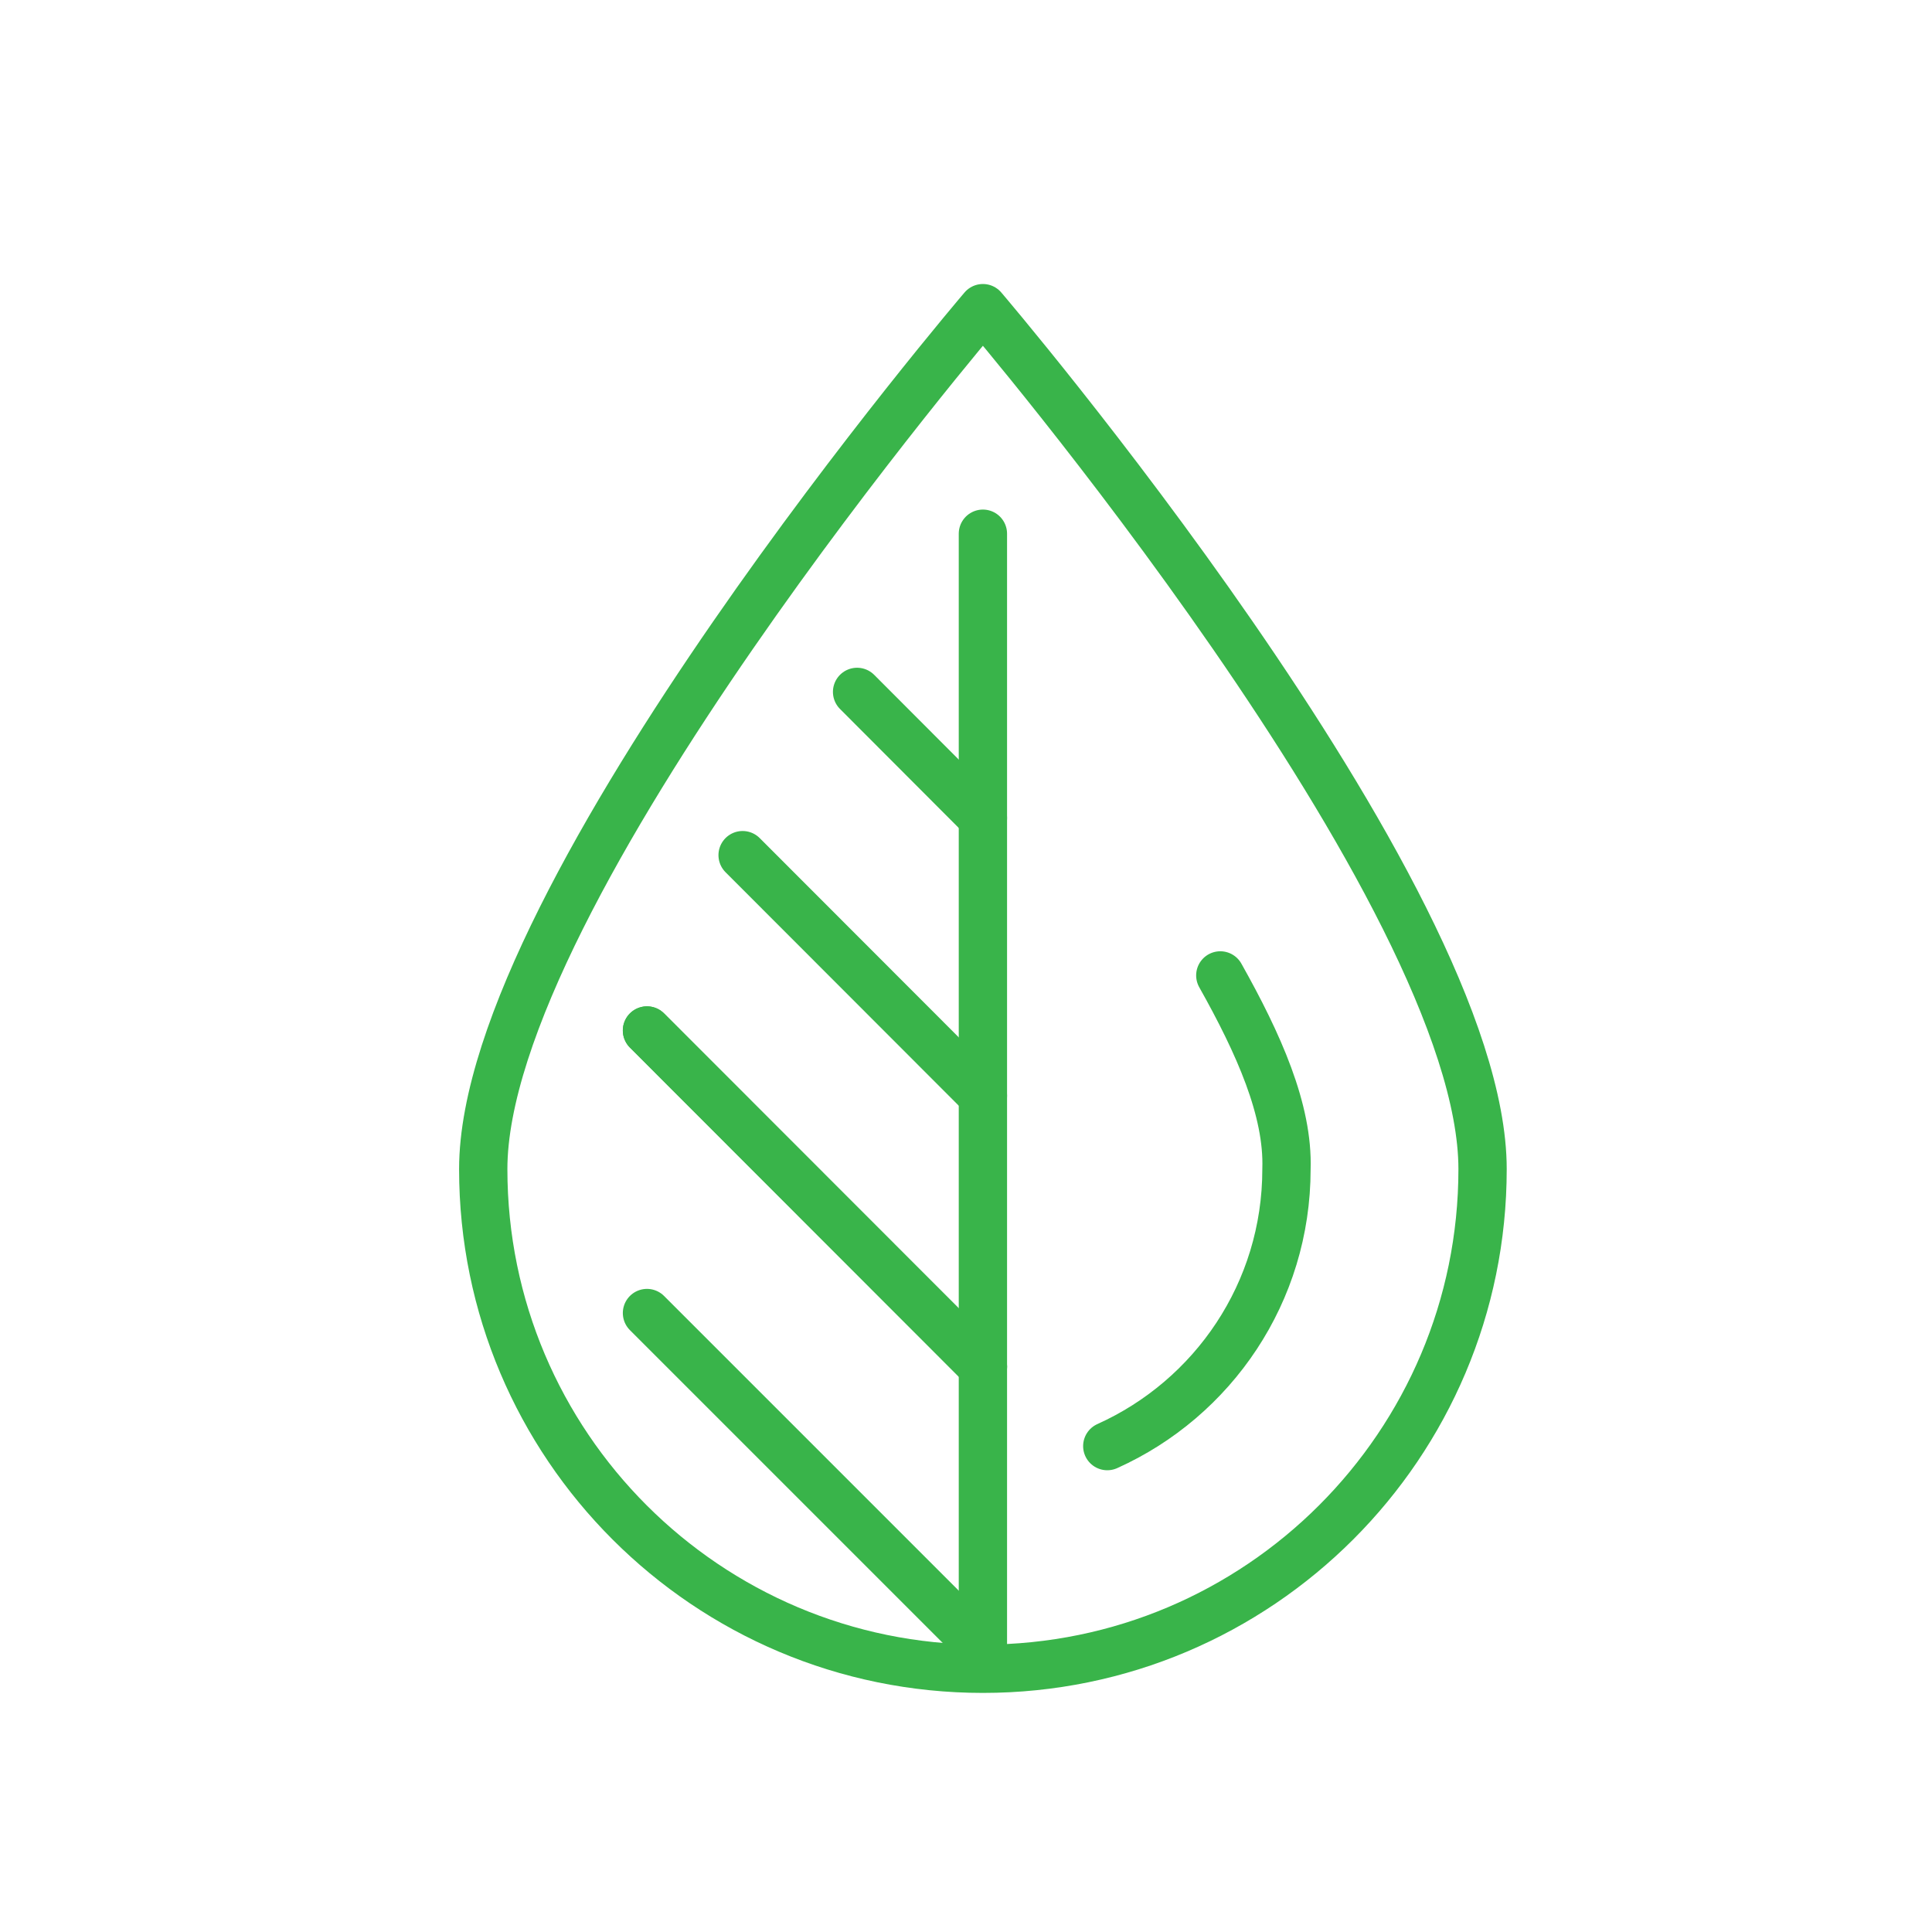
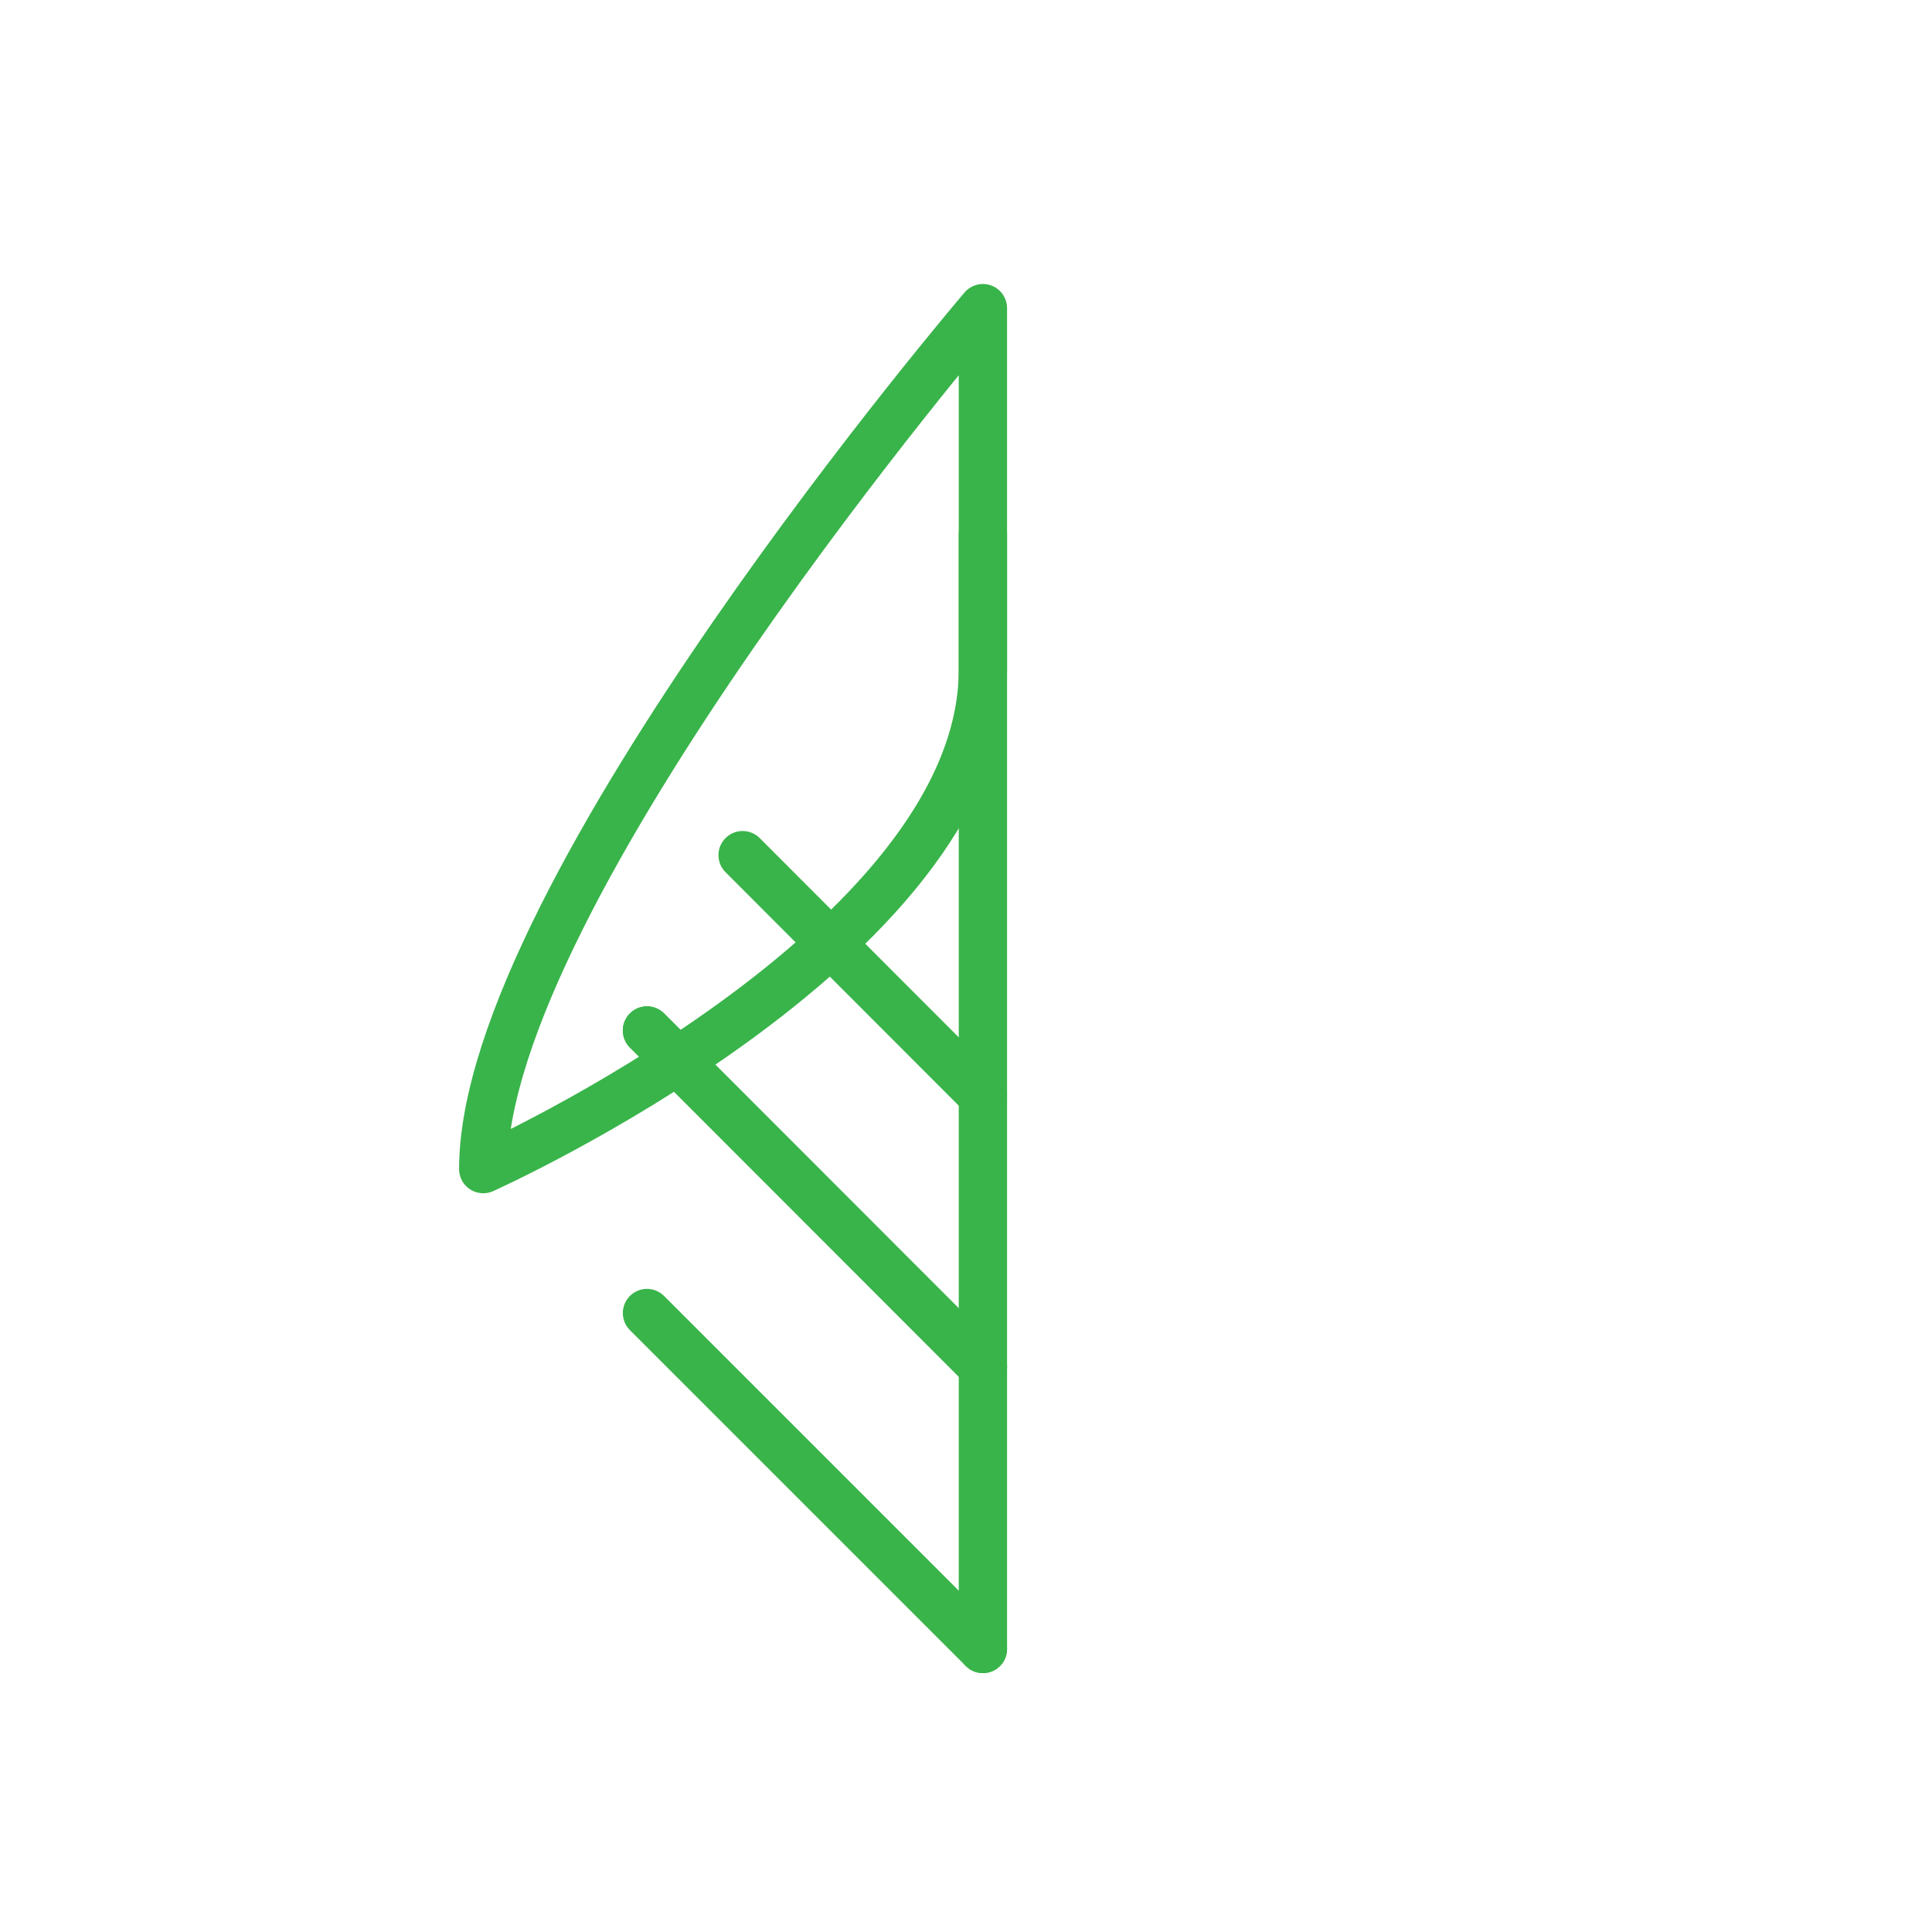
<svg xmlns="http://www.w3.org/2000/svg" id="Layer_1" data-name="Layer 1" width="80" height="80" viewBox="0 0 80 80">
-   <path d="M20.01,48.41c0,11.43,9.27,20.69,20.69,20.69s20.69-9.27,20.69-20.69S40.7,12.76,40.7,12.76c0,0-20.69,24.22-20.69,35.65Z" fill="none" stroke="#39b44a" stroke-linecap="round" stroke-linejoin="round" stroke-width="2" />
+   <path d="M20.01,48.41s20.69-9.27,20.69-20.69S40.7,12.76,40.7,12.76c0,0-20.69,24.22-20.69,35.65Z" fill="none" stroke="#39b44a" stroke-linecap="round" stroke-linejoin="round" stroke-width="2" />
  <line x1="40.7" y1="68.28" x2="40.7" y2="22.1" fill="none" stroke="#39b44a" stroke-linecap="round" stroke-linejoin="round" stroke-width="2" />
  <line x1="40.7" y1="56.59" x2="26.79" y2="42.67" fill="none" stroke="#39b44a" stroke-linecap="round" stroke-linejoin="round" stroke-width="2" />
  <line x1="40.7" y1="56.59" x2="26.79" y2="42.67" fill="none" stroke="#39b44a" stroke-linecap="round" stroke-linejoin="round" stroke-width="2" />
  <line x1="40.7" y1="68.28" x2="26.79" y2="54.37" fill="none" stroke="#39b44a" stroke-linecap="round" stroke-linejoin="round" stroke-width="2" />
  <line x1="40.7" y1="45.37" x2="30.75" y2="35.41" fill="none" stroke="#39b44a" stroke-linecap="round" stroke-linejoin="round" stroke-width="2" />
-   <line x1="40.7" y1="33.87" x2="35.49" y2="28.65" fill="none" stroke="#39b44a" stroke-linecap="round" stroke-linejoin="round" stroke-width="2" />
-   <path d="M45.85,59.88c4.38-1.97,7.42-6.36,7.42-11.47.08-2.44-1.15-5.19-2.74-8.02" fill="none" stroke="#39b44a" stroke-linecap="round" stroke-linejoin="round" stroke-width="2" />
</svg>